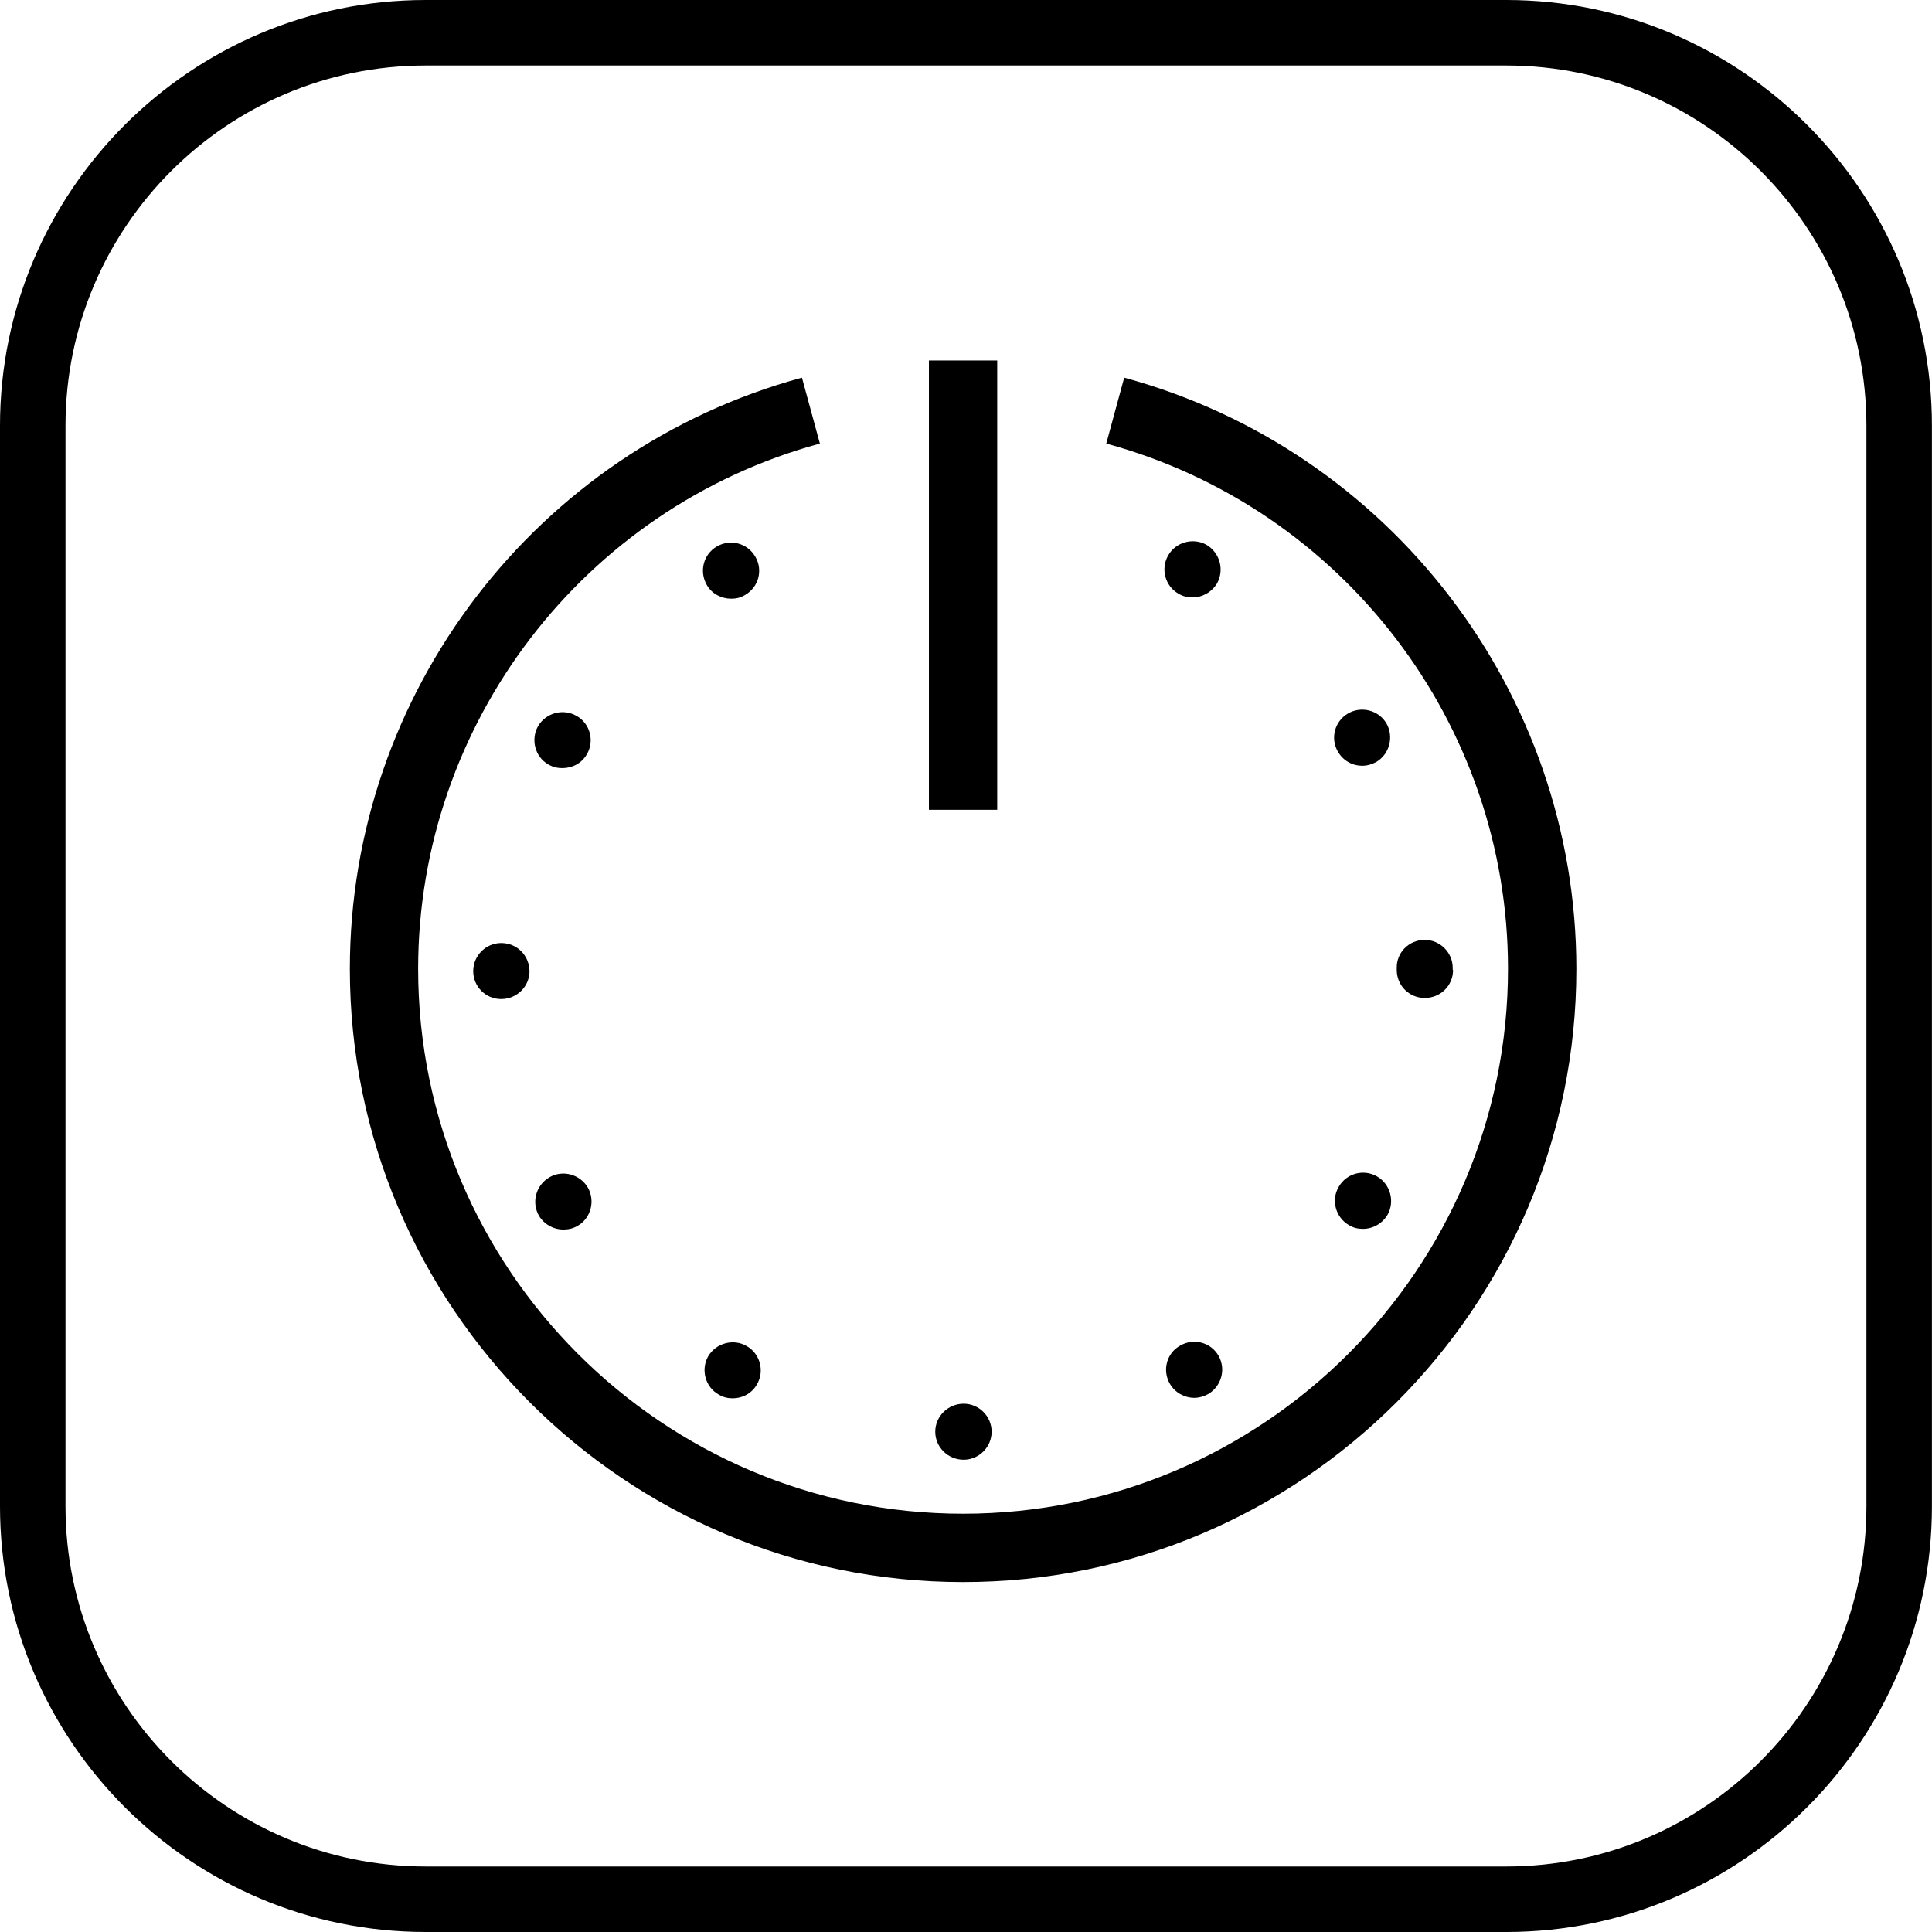
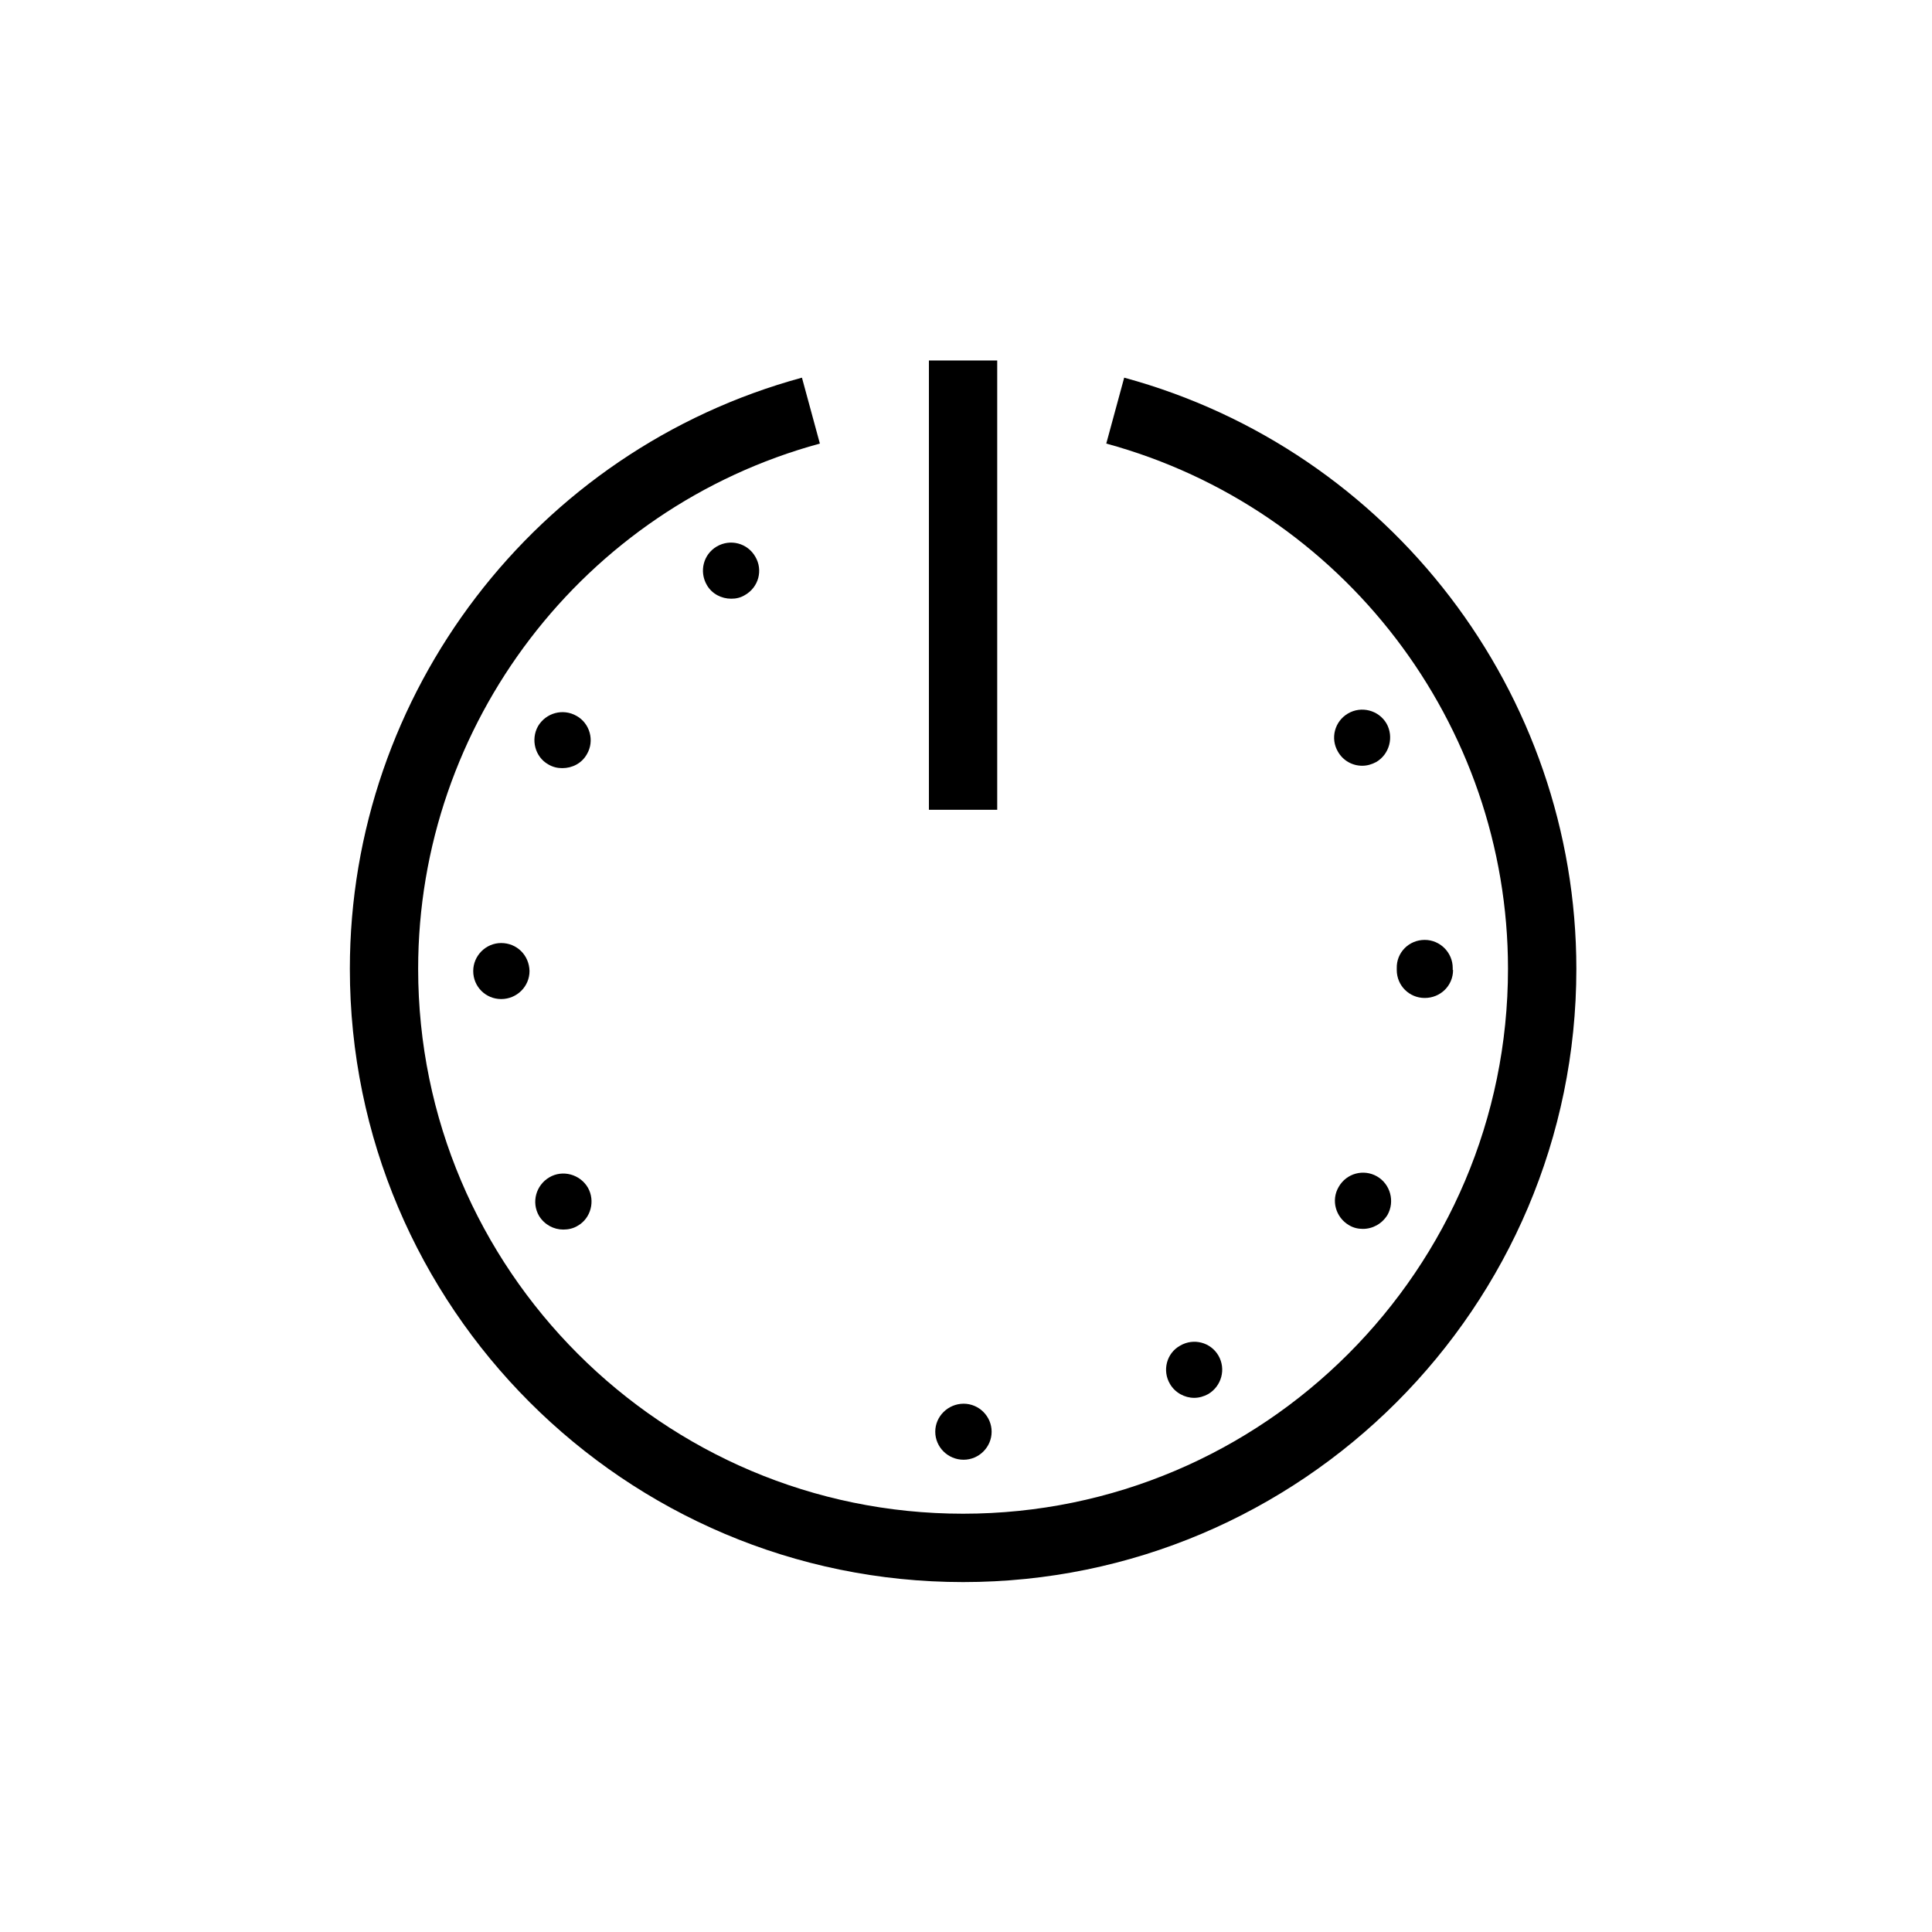
<svg xmlns="http://www.w3.org/2000/svg" version="1.1" id="Vrstva_1" x="0px" y="0px" viewBox="0 0 28.346 28.346" style="enable-background:new 0 0 28.346 28.346;" xml:space="preserve">
  <g>
    <rect x="13.629" y="5.289" width="1.002" height="6.592" />
    <path d="M16.494,5.541l-0.263,0.967c3.471,0.945,5.894,4.113,5.894,7.706c0,4.409-3.586,7.995-7.995,7.995   s-7.995-3.587-7.995-7.995c0-3.593,2.424-6.762,5.894-7.706l-0.263-0.967c-3.906,1.063-6.633,4.63-6.633,8.673   c0,4.961,4.036,8.998,8.998,8.998c4.961,0,8.997-4.036,8.997-8.998C23.127,10.17,20.399,6.603,16.494,5.541z" />
-     <path d="M10.545,20.461c0.065,0.04,0.136,0.055,0.205,0.055c0.14,0,0.281-0.07,0.356-0.205c0.115-0.195,0.045-0.451-0.15-0.561   c-0.195-0.115-0.451-0.045-0.566,0.15C10.28,20.095,10.346,20.35,10.545,20.461z" />
    <path d="M10.932,8.729c0.2-0.115,0.265-0.366,0.15-0.561c-0.115-0.2-0.366-0.266-0.566-0.15c-0.196,0.115-0.261,0.366-0.145,0.566   c0.075,0.13,0.215,0.2,0.356,0.2C10.796,8.785,10.867,8.77,10.932,8.729z" />
    <path d="M8.265,18.04c0.07,0,0.145-0.015,0.21-0.055c0.195-0.11,0.261-0.366,0.15-0.561c-0.115-0.195-0.37-0.266-0.566-0.15   c-0.195,0.115-0.266,0.366-0.15,0.566C7.99,17.97,8.125,18.04,8.265,18.04z" />
    <path d="M13.722,21.006c0,0.225,0.185,0.411,0.416,0.411c0.225,0,0.411-0.185,0.411-0.411s-0.185-0.411-0.411-0.411   C13.908,20.596,13.722,20.781,13.722,21.006z" />
    <path d="M19.641,17.414c-0.115,0.195-0.045,0.446,0.15,0.561c0.065,0.04,0.135,0.055,0.205,0.055c0.145,0,0.281-0.075,0.361-0.205   c0.11-0.195,0.045-0.451-0.155-0.566C20.006,17.148,19.756,17.213,19.641,17.414z" />
    <path d="M19.776,10.469c-0.195,0.115-0.261,0.366-0.145,0.561c0.075,0.13,0.21,0.205,0.356,0.205c0.071,0,0.14-0.02,0.205-0.055   c0.196-0.115,0.261-0.371,0.15-0.566C20.227,10.419,19.972,10.353,19.776,10.469z" />
    <path d="M17.315,19.743c-0.2,0.11-0.265,0.366-0.15,0.561c0.075,0.13,0.216,0.205,0.356,0.205c0.071,0,0.14-0.02,0.205-0.055   c0.195-0.115,0.266-0.366,0.15-0.566C17.762,19.693,17.511,19.628,17.315,19.743z" />
    <path d="M8.25,11.27c0.145,0,0.286-0.07,0.361-0.205c0.115-0.195,0.045-0.451-0.151-0.561c-0.2-0.115-0.45-0.045-0.566,0.15   c-0.11,0.195-0.045,0.451,0.15,0.561C8.111,11.255,8.18,11.27,8.25,11.27z" />
-     <path d="M21.314,14.201c0-0.225-0.185-0.411-0.411-0.411c-0.231,0-0.416,0.185-0.41,0.416c0,0.005,0,0.01,0,0.01   c0,0.005,0,0.01,0,0.015c0,0.231,0.185,0.411,0.41,0.411c0.231,0,0.416-0.18,0.416-0.411c-0.005,0-0.005,0-0.005,0   c0-0.005,0-0.01,0-0.015C21.314,14.211,21.314,14.207,21.314,14.201z" />
-     <path d="M17.701,7.993c-0.195-0.11-0.451-0.04-0.561,0.155C17.025,8.344,17.095,8.6,17.29,8.71c0.065,0.04,0.136,0.055,0.205,0.055   c0.145,0,0.281-0.075,0.361-0.205C17.967,8.359,17.897,8.109,17.701,7.993z" />
+     <path d="M21.314,14.201c0-0.225-0.185-0.411-0.411-0.411c-0.231,0-0.416,0.185-0.41,0.416c0,0.005,0,0.01,0,0.01   c0,0.005,0,0.01,0,0.015c0,0.231,0.185,0.411,0.41,0.411c0.231,0,0.416-0.18,0.416-0.411c-0.005,0-0.005,0-0.005,0   c0-0.005,0-0.01,0-0.015z" />
    <path d="M6.943,14.247c0,0.231,0.185,0.411,0.41,0.411c0.231,0,0.416-0.185,0.416-0.411c-0.005-0.231-0.185-0.411-0.416-0.411   C7.129,13.836,6.943,14.021,6.943,14.247z" />
  </g>
-   <path d="M22.101,28.346H6.245C2.802,28.346,0,25.545,0,22.1V6.246C0,2.802,2.802,0,6.245,0h15.855c3.443,0,6.245,2.802,6.245,6.246  V22.1C28.346,25.545,25.544,28.346,22.101,28.346z M6.245,0.961c-2.914,0-5.284,2.371-5.284,5.285V22.1  c0,2.914,2.371,5.285,5.284,5.285h15.855c2.914,0,5.284-2.371,5.284-5.285V6.246c0-2.914-2.37-5.285-5.284-5.285H6.245z" />
</svg>